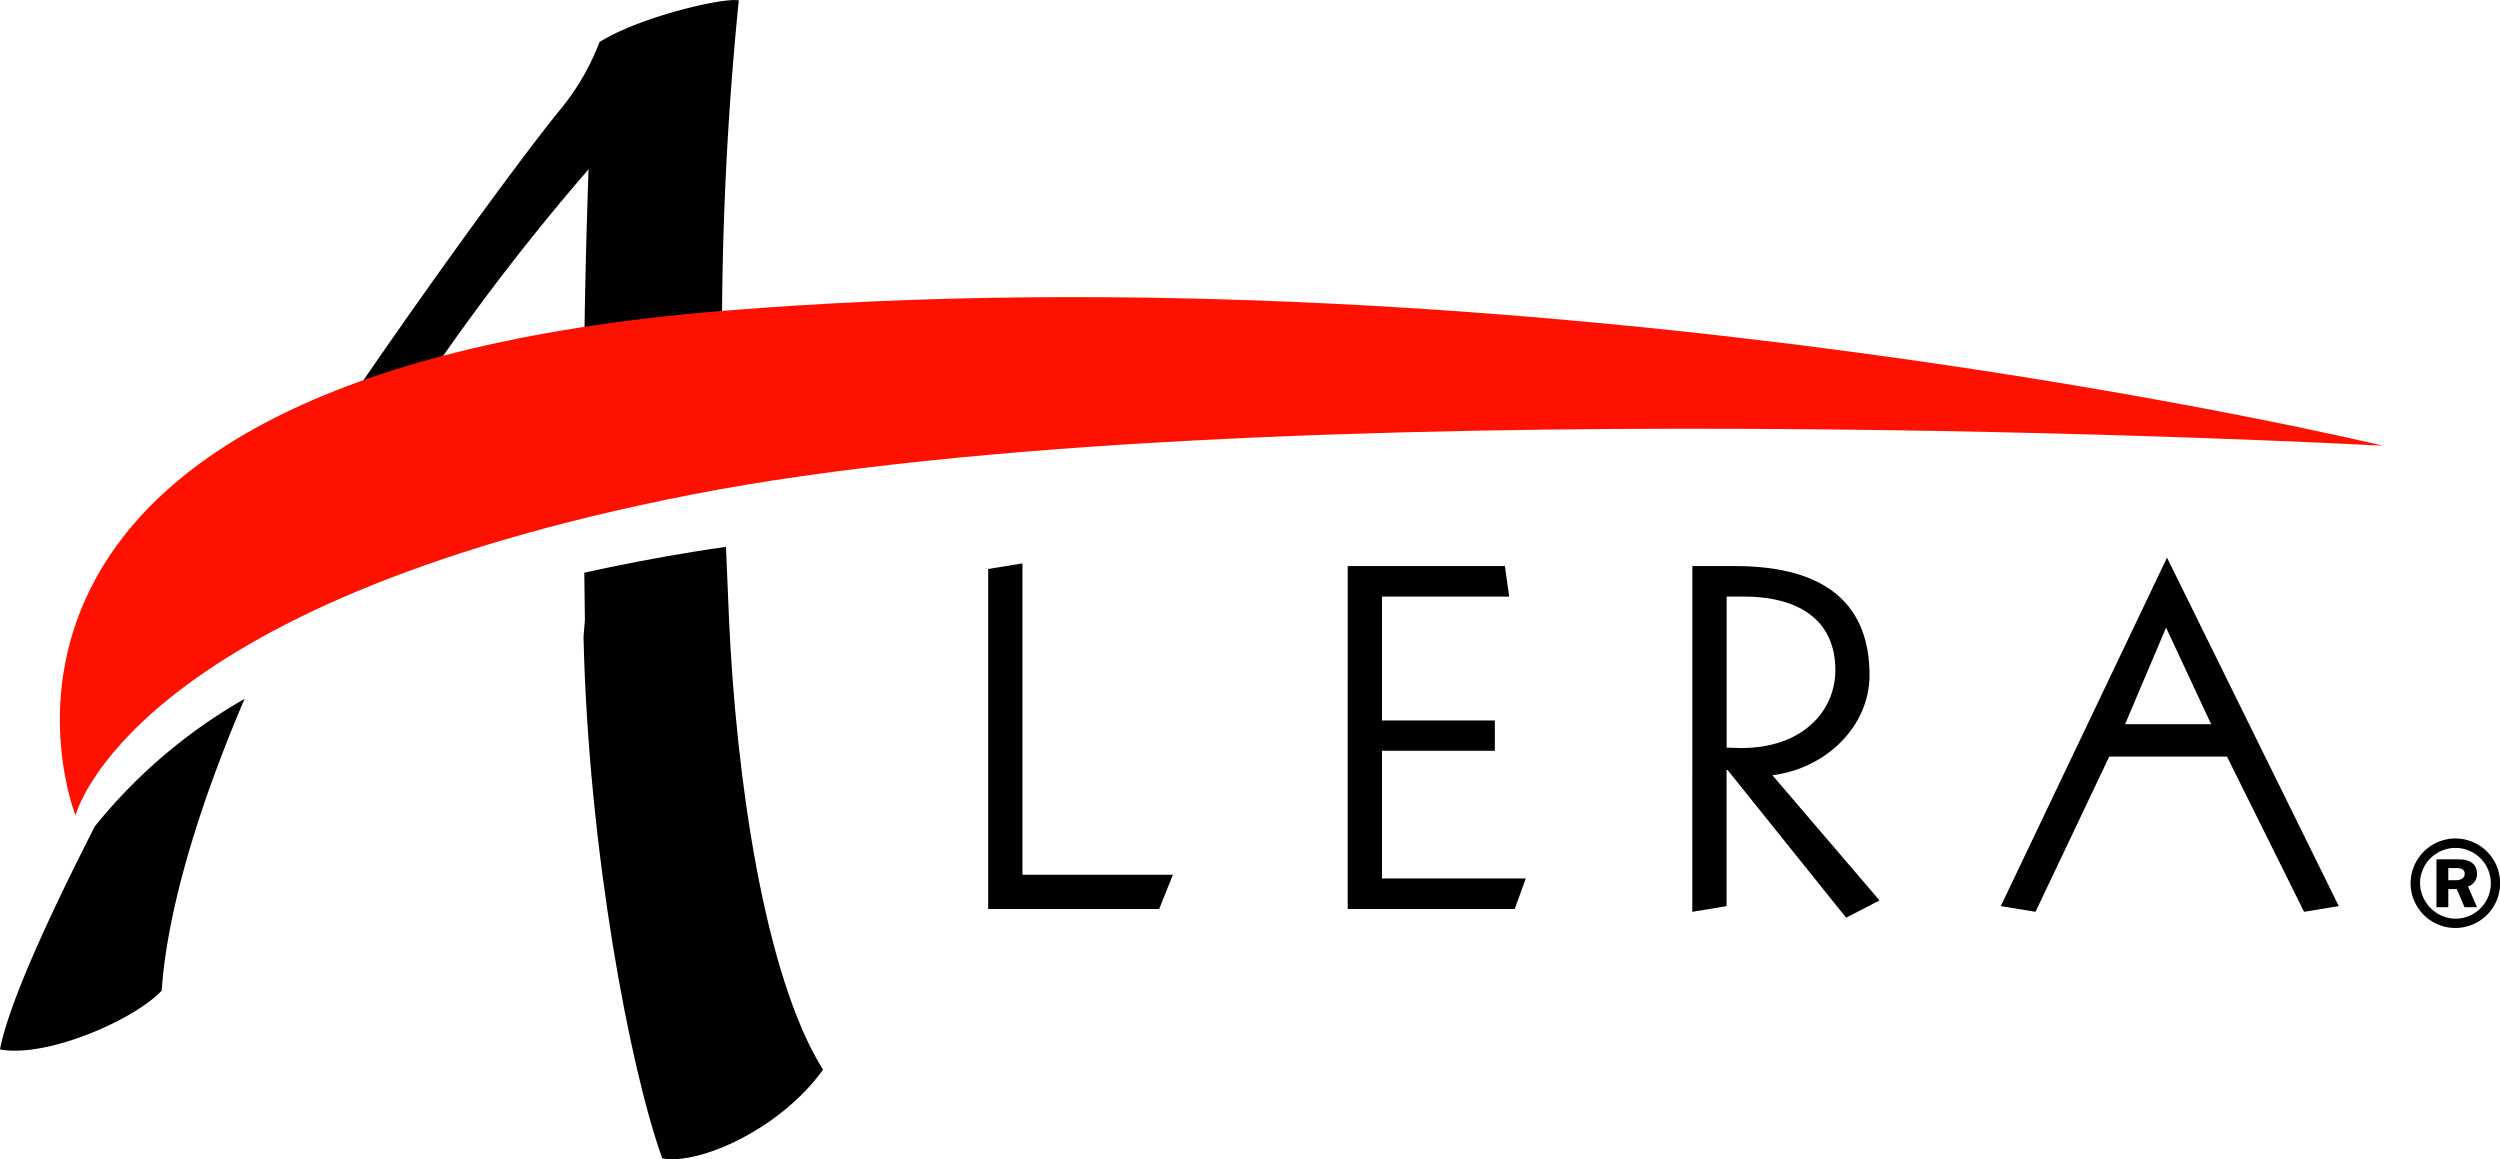
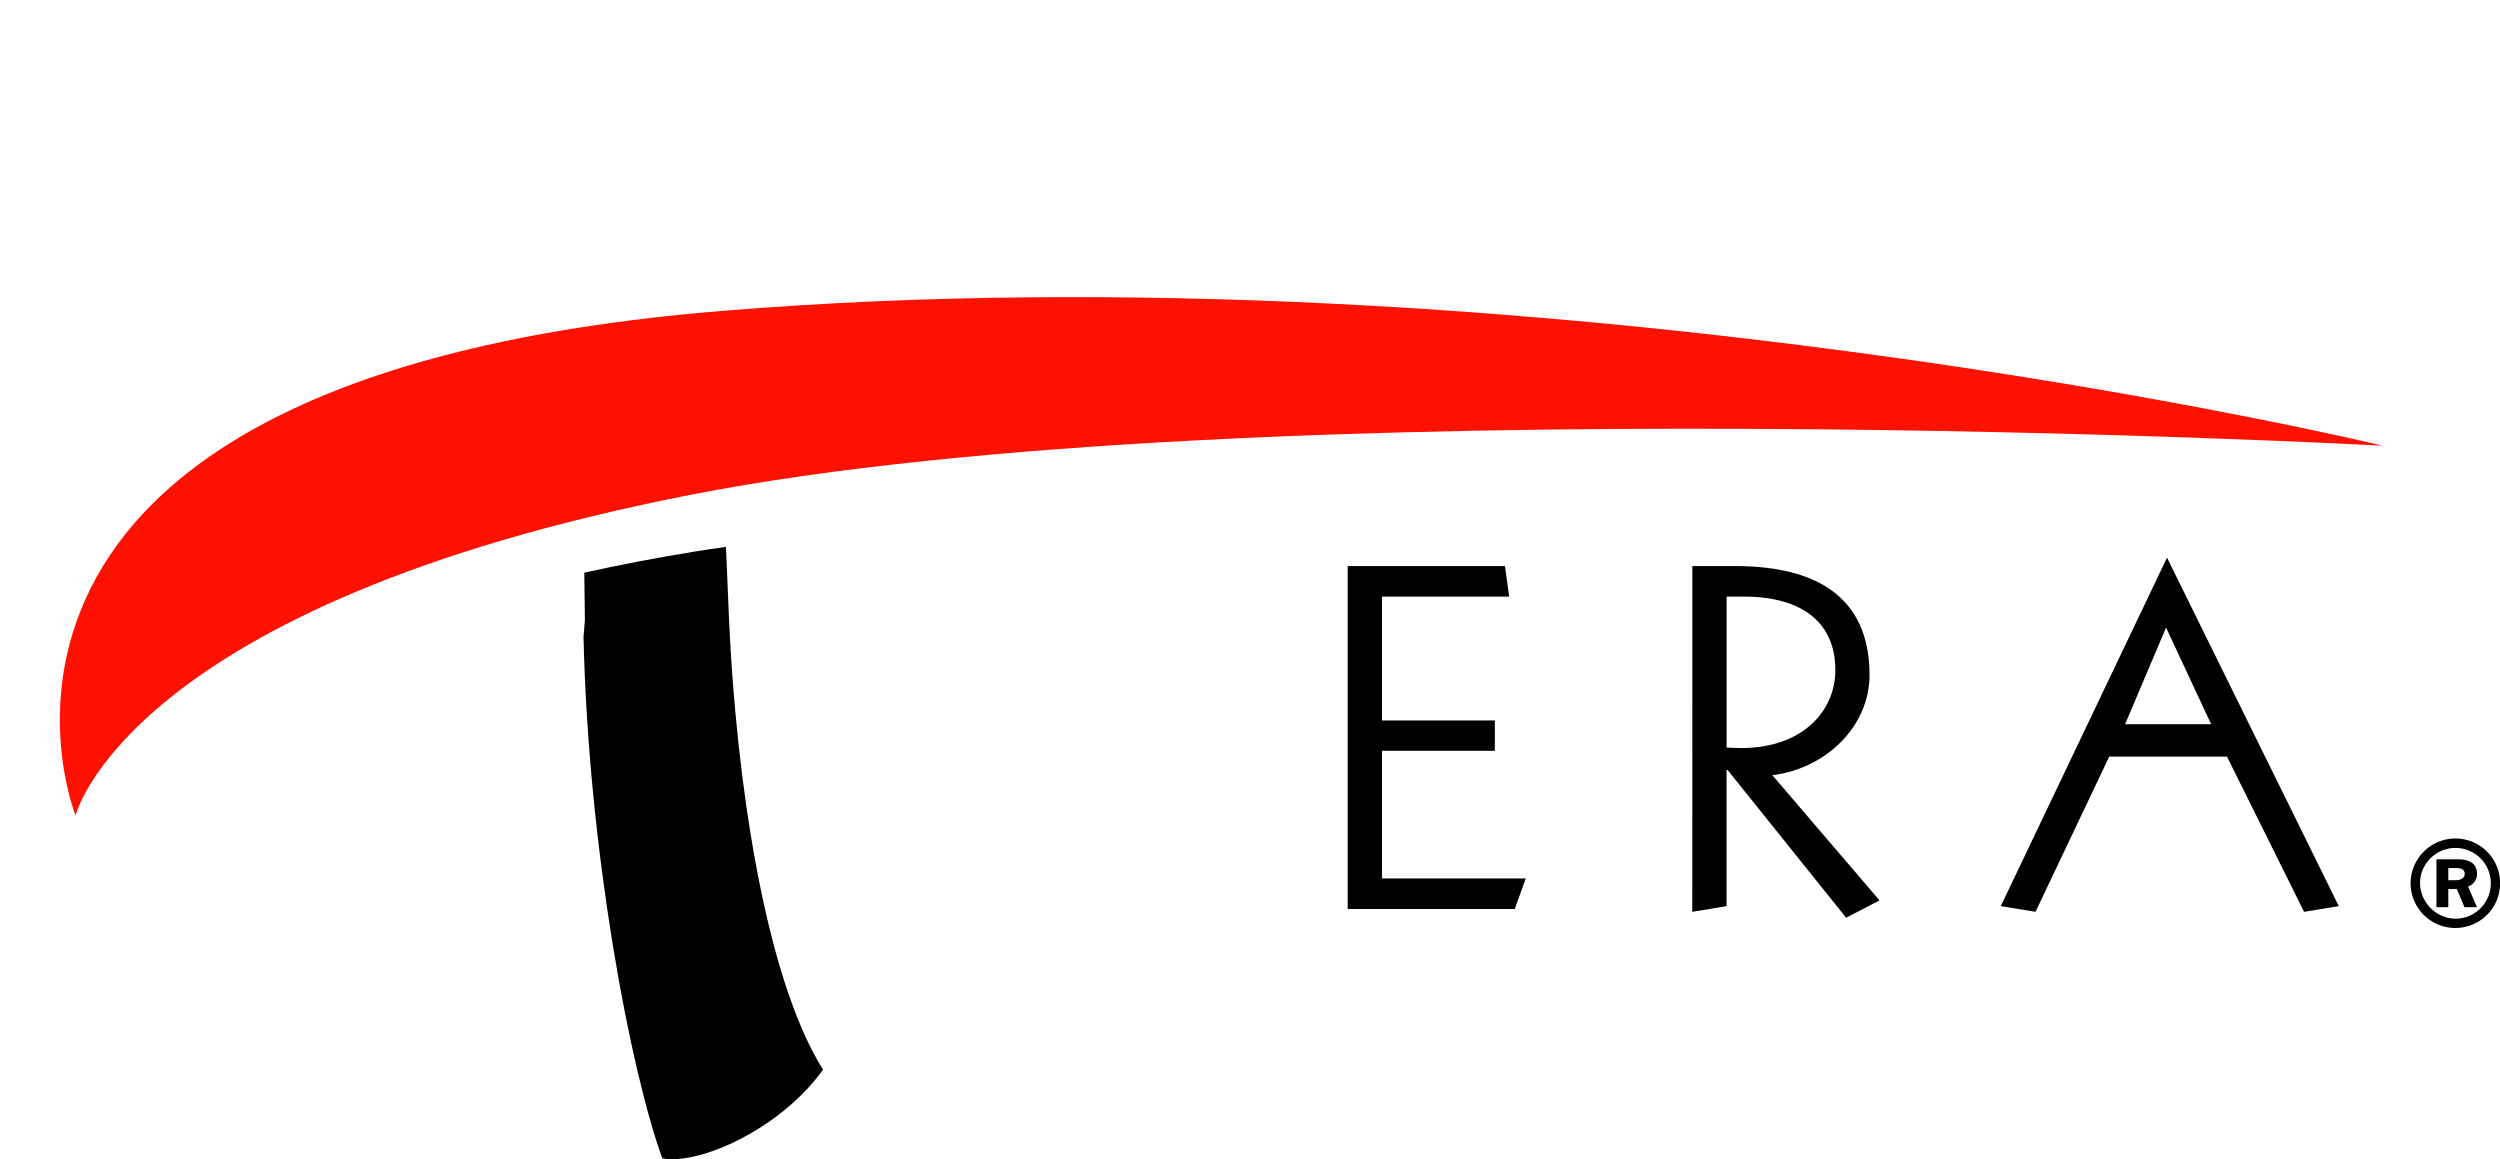
<svg xmlns="http://www.w3.org/2000/svg" width="217.037" height="100.637" viewBox="0 0 217.037 100.637">
  <g transform="translate(-44.524 -132.51)">
    <g transform="translate(44.524 132.51)">
-       <path d="M52.759,219.321c-3.648,7.137-7.449,15.233-8.235,19.37,4.093.751,11.714-2.6,14.037-5.11.5-7.3,3.436-16.538,7.2-25.33A45.8,45.8,0,0,0,52.759,219.321Z" transform="translate(-44.524 -147.582)" />
-       <path d="M102.53,147.207c-.223,6.178-.341,11.981-.4,17.517,3.7-.578,7.662-1.068,11.951-1.419a.1.1,0,0,0,.035,0,290.835,290.835,0,0,1,1.454-30.763c-1.425-.267-8.745,1.492-12.091,3.623a21.062,21.062,0,0,1-3.508,5.98c-3.188,3.91-12.3,16.311-20.73,28.89A75.307,75.307,0,0,1,86.59,168.3,198.367,198.367,0,0,1,102.53,147.207Z" transform="translate(-51.433 -132.51)" />
      <path d="M107.835,194.021c.01,1.379.03,2.763.05,4.136l-.119,1.444c.42,18.48,4.048,37.573,6.84,45.269,3.2.593,10.227-2.516,13.954-7.7-5.111-8.135-7.558-25.524-8.161-39.081-.089-2.031-.182-4.147-.266-6.307-.92.123-1.814.267-2.7.405C114.032,192.741,110.845,193.354,107.835,194.021Z" transform="translate(-57.108 -144.306)" />
    </g>
    <path d="M52.374,209.713s4.468-18.269,53.43-27.847,146.885-4.255,146.885-4.255-72.9-17.571-144.222-11.7C37.151,171.749,52.374,209.713,52.374,209.713Z" transform="translate(-1.291 -6.407)" fill="#ff1101" fill-rule="evenodd" />
    <g transform="translate(130.313 180.921)">
      <g transform="translate(123.487 24.381)">
        <path d="M309.673,223.385a3.885,3.885,0,1,1-3.885,3.906A3.9,3.9,0,0,1,309.673,223.385Zm0,6.965a3.072,3.072,0,1,0-3.065-3.059A3.139,3.139,0,0,0,309.673,230.35Zm-.612-1h-1.029v-4.152h1.938c.248,0,1.582,0,1.582,1.241a1.13,1.13,0,0,1-.78,1.117l.78,1.793h-1.087l-.662-1.571h-.741Zm0-2.342h.632c.287,0,.791-.07.791-.578,0-.243-.167-.475-.722-.475h-.7Z" transform="translate(-305.788 -223.385)" />
      </g>
      <g transform="translate(0)">
-         <path d="M154.6,193.57V220.6H167.66l-1.191,2.975H151.625V194.055Z" transform="translate(-151.625 -193.071)" />
        <path d="M190.589,193.86H204.24l.367,2.65H193.564v10.755h9.8V209.9h-9.8v11.081H206.05l-.96,2.649h-14.5Z" transform="translate(-159.378 -193.129)" />
        <path d="M227.945,193.86h3.687c8.136,0,11.694,3.519,11.694,9.47,0,4.424-3.756,8.106-8.432,8.689l9.3,10.869-2.9,1.5-10.291-12.822h-.089v11.818l-2.975.494Zm2.975,15.762c.336,0,.752.039,1.246.039,5.416,0,8.194-3.267,8.194-6.772,0-3.934-2.649-6.38-7.987-6.38H230.92Z" transform="translate(-166.812 -193.129)" />
        <path d="M287.7,223.695l-6.692-13.474H270.784l-6.4,13.474-3.015-.494L275.8,192.947,290.713,223.2Zm-11.981-24.674-3.558,8.388h7.473Z" transform="translate(-173.461 -192.947)" />
      </g>
    </g>
  </g>
</svg>